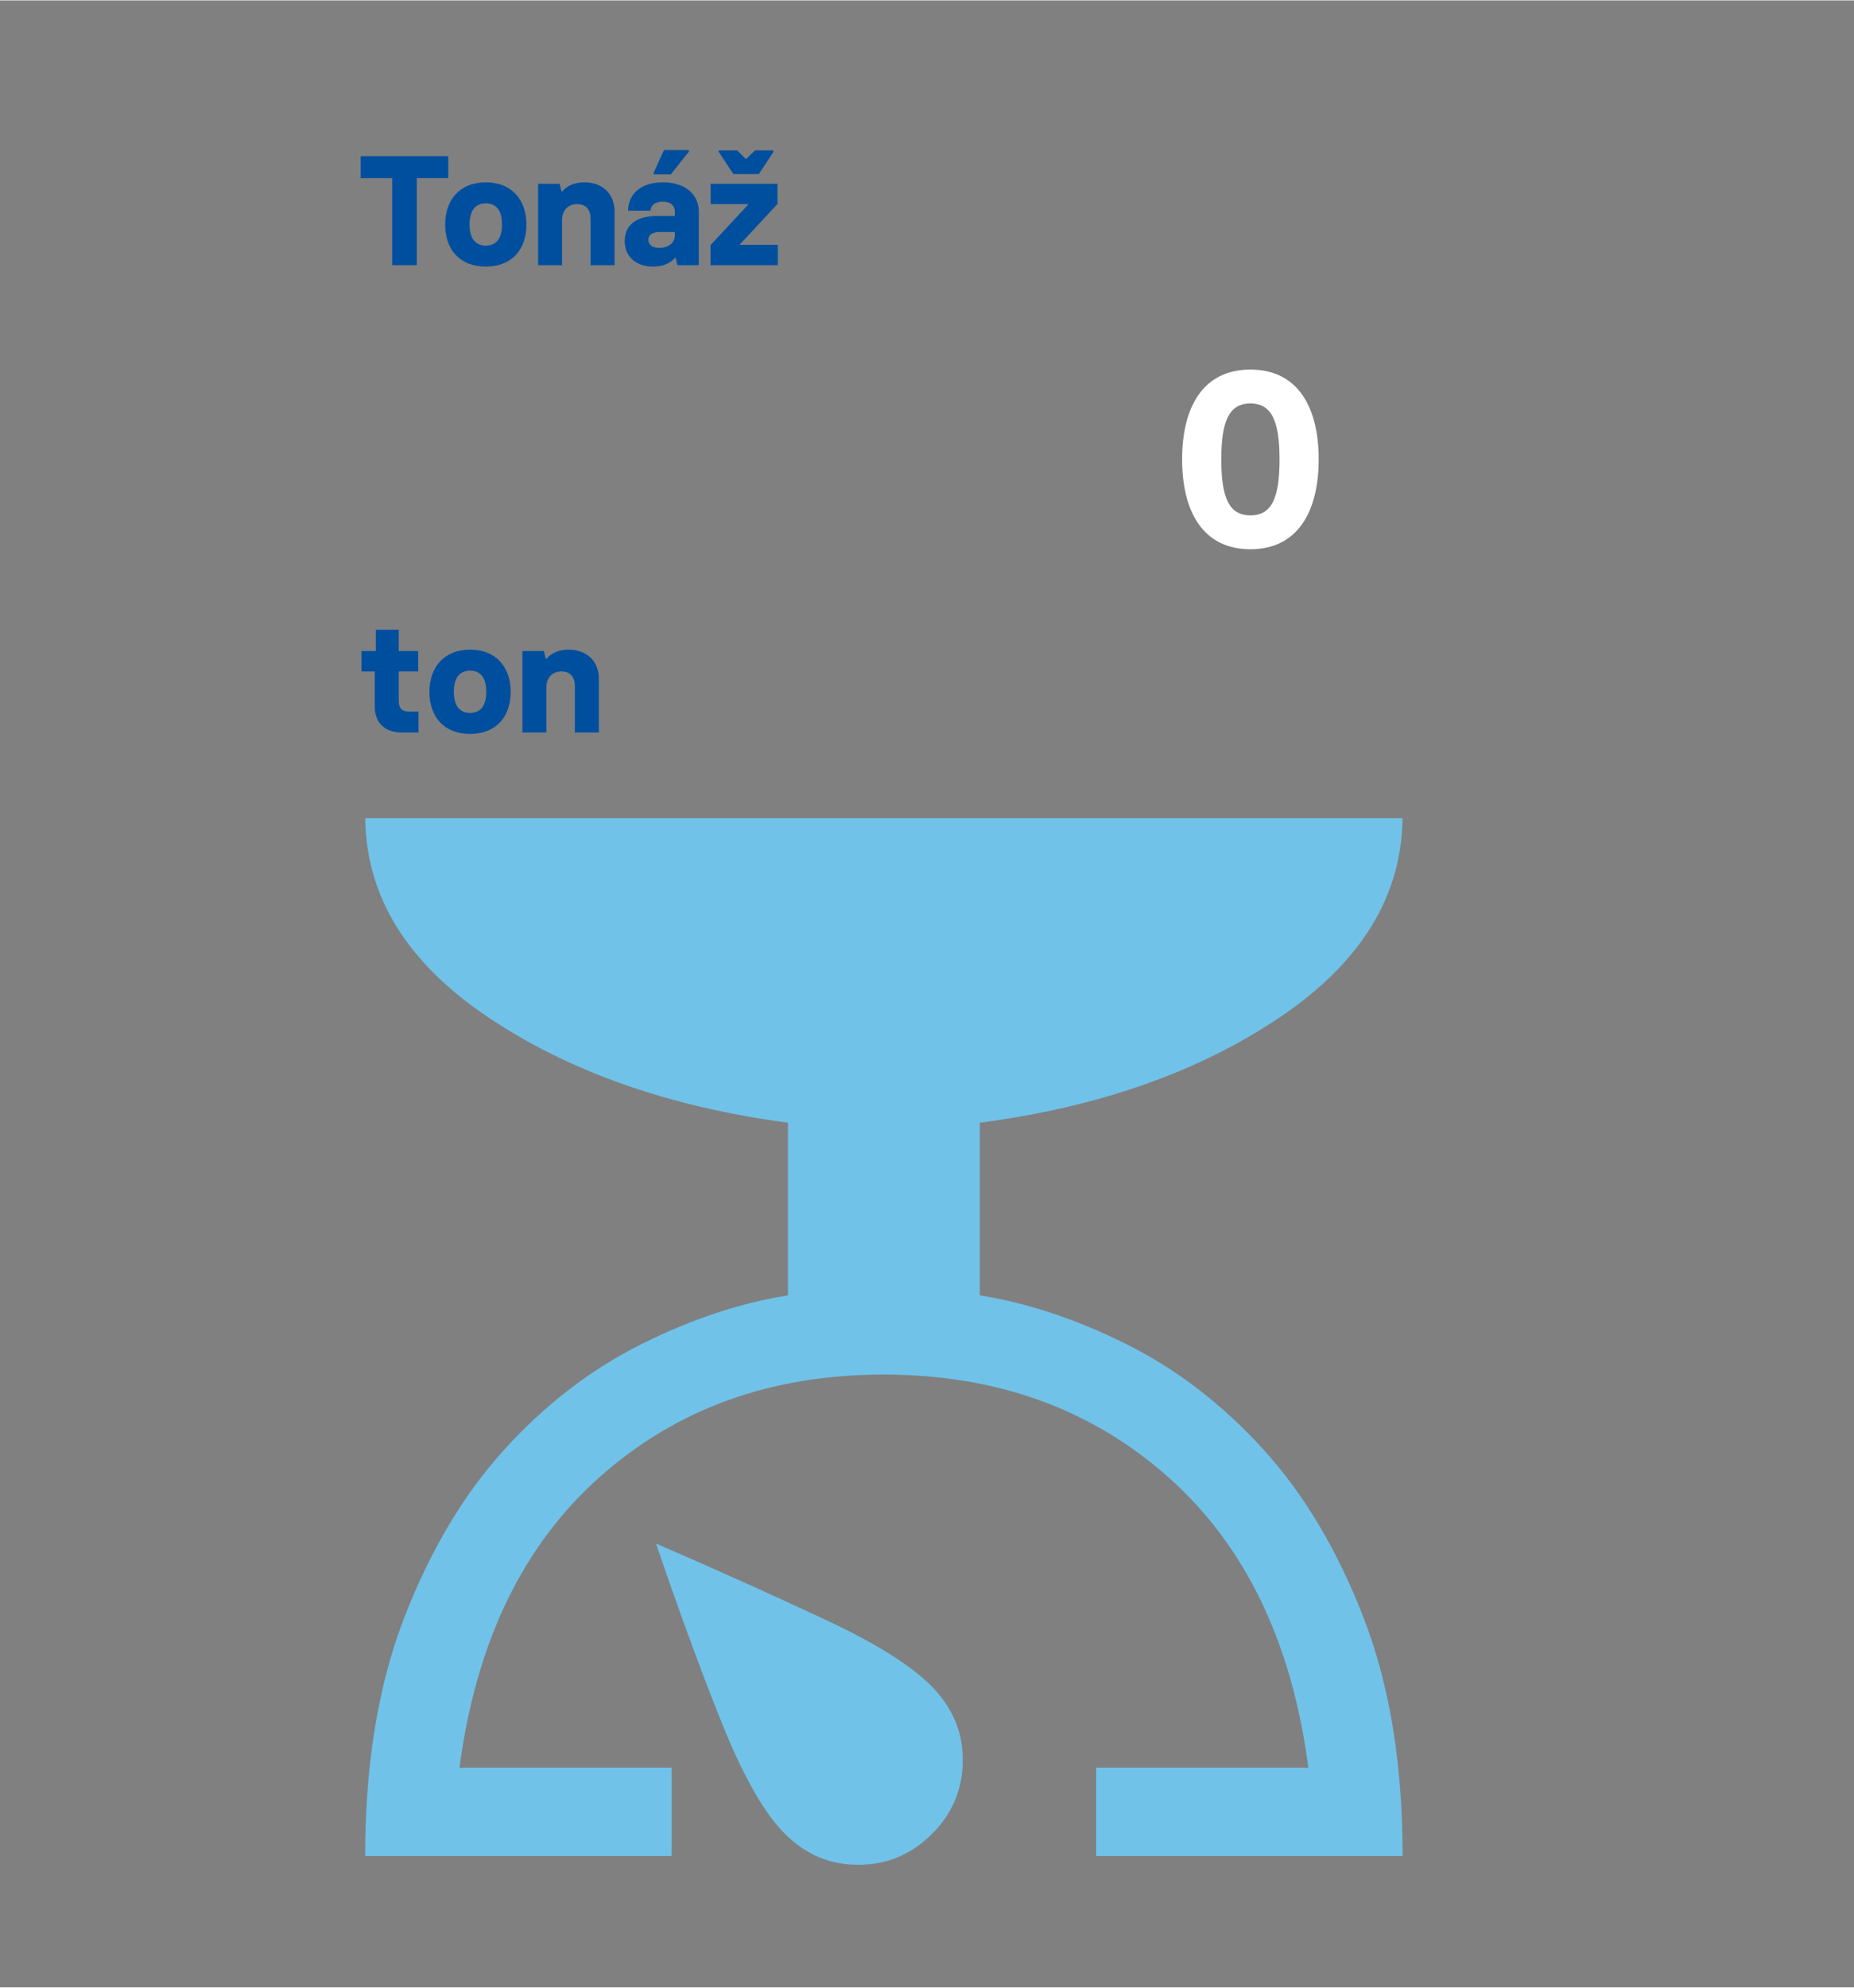
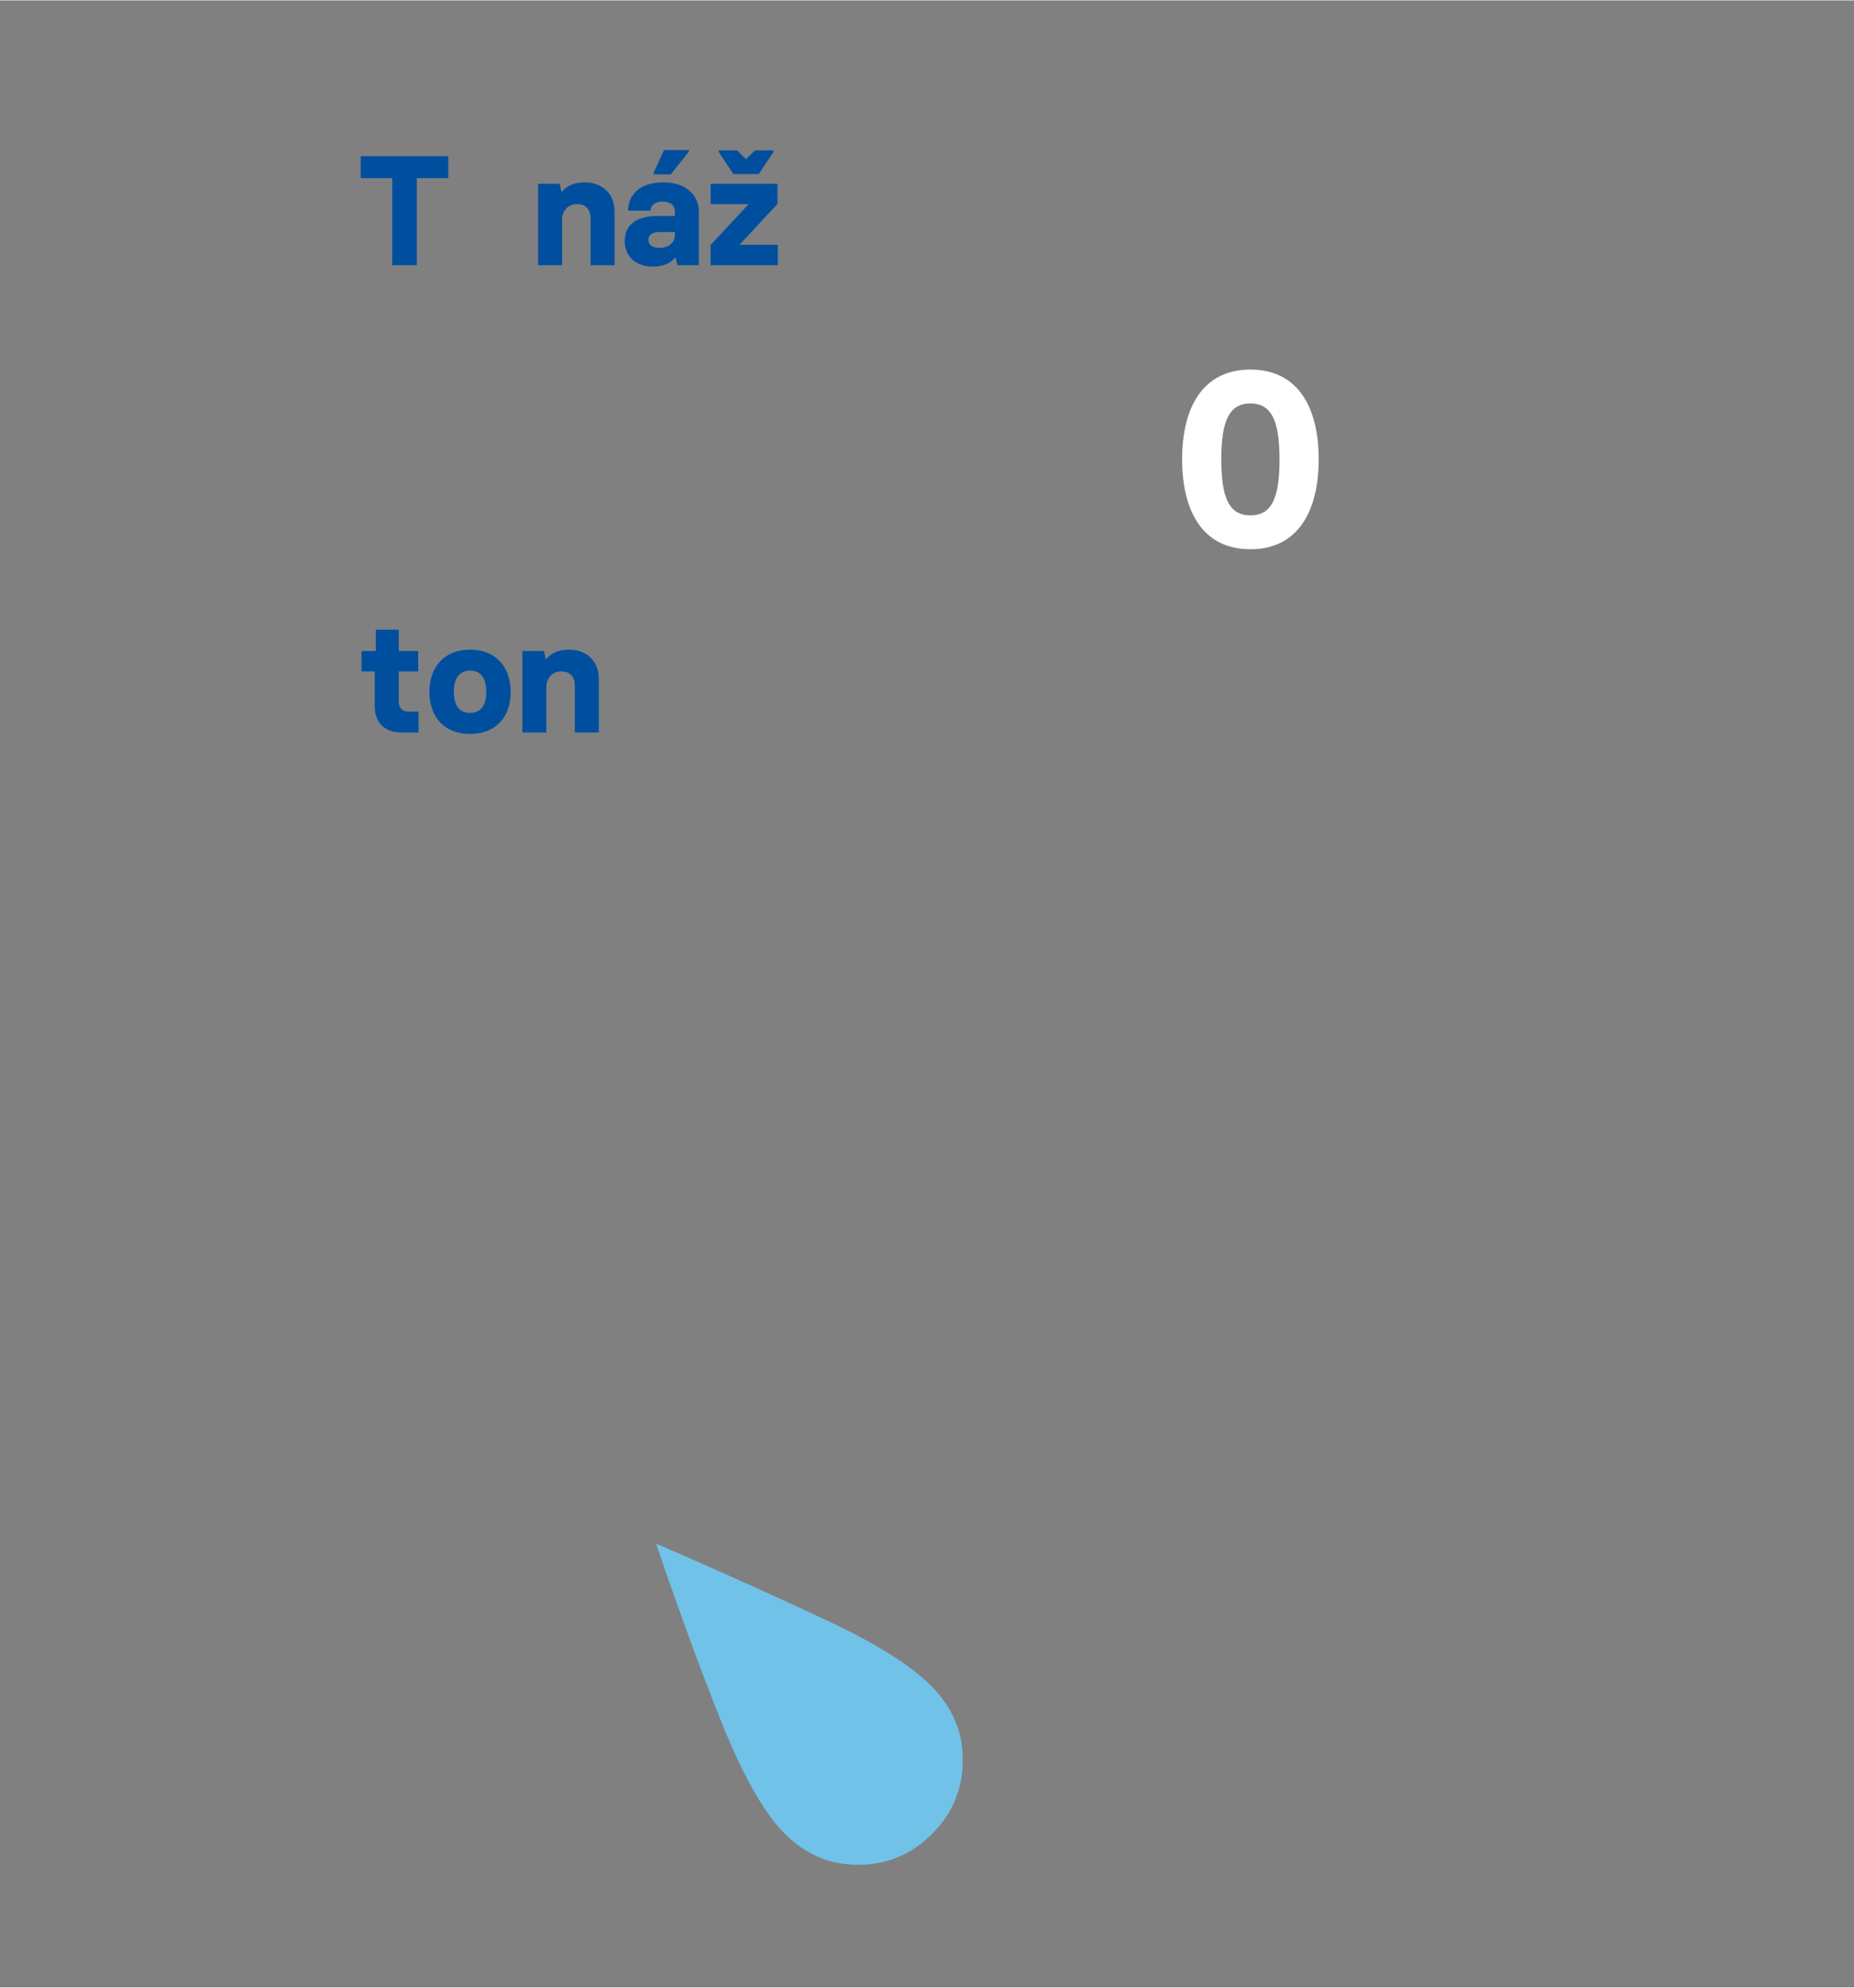
<svg xmlns="http://www.w3.org/2000/svg" width="640px" height="686px" id="ehsQPAxFw4T1" viewBox="0 0 238.11 255.12" shape-rendering="geometricPrecision" text-rendering="geometricPrecision">
  <rect x="0" y="0" width="238.11" height="255.12" fill="#808080" stroke="none" />
  <style>
#ehsQPAxFw4T3_tr {animation: ehsQPAxFw4T3_tr__tr 10000ms linear 1 normal forwards}@keyframes ehsQPAxFw4T3_tr__tr { 0% {transform: translate(112.101px,227.576px) rotate(-88.073deg)} 3% {transform: translate(112.101px,227.576px) rotate(-88.073deg);animation-timing-function: cubic-bezier(0.755,0.05,0.855,0.06)} 15% {transform: translate(112.101px,227.576px) rotate(0deg)} 16% {transform: translate(112.101px,227.576px) rotate(-5.373deg)} 17% {transform: translate(112.101px,227.576px) rotate(0deg)} 18% {transform: translate(112.101px,227.576px) rotate(-5.373deg)} 19% {transform: translate(112.101px,227.576px) rotate(0deg)} 20% {transform: translate(112.101px,227.576px) rotate(-5.373deg)} 21% {transform: translate(112.101px,227.576px) rotate(0deg)} 100% {transform: translate(112.101px,227.576px) rotate(0deg)}} #ehsQPAxFw4T17 {animation: ehsQPAxFw4T17_c_o 10000ms linear 1 normal forwards}@keyframes ehsQPAxFw4T17_c_o { 0% {opacity: 0} 15% {opacity: 0;animation-timing-function: step-end} 18% {opacity: 1} 100% {opacity: 1}} #ehsQPAxFw4T25 {animation: ehsQPAxFw4T25_c_o 10000ms linear 1 normal forwards}@keyframes ehsQPAxFw4T25_c_o { 0% {opacity: 0} 12% {opacity: 0;animation-timing-function: step-end} 15% {opacity: 1;animation-timing-function: step-end} 18% {opacity: 0} 100% {opacity: 0}} #ehsQPAxFw4T32 {animation: ehsQPAxFw4T32_c_o 10000ms linear 1 normal forwards}@keyframes ehsQPAxFw4T32_c_o { 0% {opacity: 0} 9% {opacity: 0;animation-timing-function: step-end} 12% {opacity: 1;animation-timing-function: step-end} 15% {opacity: 0} 100% {opacity: 0}} #ehsQPAxFw4T39 {animation: ehsQPAxFw4T39_c_o 10000ms linear 1 normal forwards}@keyframes ehsQPAxFw4T39_c_o { 0% {opacity: 0} 6% {opacity: 0;animation-timing-function: step-end} 9% {opacity: 1;animation-timing-function: step-end} 12% {opacity: 0} 100% {opacity: 0}} #ehsQPAxFw4T43 {animation: ehsQPAxFw4T43_c_o 10000ms linear 1 normal forwards}@keyframes ehsQPAxFw4T43_c_o { 0% {opacity: 0} 3% {opacity: 0;animation-timing-function: step-end} 6% {opacity: 1;animation-timing-function: step-end} 9% {opacity: 0} 100% {opacity: 0}} #ehsQPAxFw4T46 {animation: ehsQPAxFw4T46_c_o 10000ms linear 1 normal forwards}@keyframes ehsQPAxFw4T46_c_o { 0% {opacity: 0;animation-timing-function: step-end} 3% {opacity: 1;animation-timing-function: step-end} 6% {opacity: 0} 100% {opacity: 0}} #ehsQPAxFw4T47 {animation: ehsQPAxFw4T47_c_o 10000ms linear 1 normal forwards}@keyframes ehsQPAxFw4T47_c_o { 0% {opacity: 1;animation-timing-function: step-end} 3% {opacity: 0} 100% {opacity: 0}}
</style>
  <g id="ehsQPAxFw4T3_tr" transform="translate(112.101,227.576) rotate(-88.073)">
    <path d="M113.08,238.24c-3.71,0-6.89-1.32-9.54-3.95s-3.97-5.8-3.97-9.52c0-1.91.36-3.66,1.08-5.24s1.72-2.99,2.99-4.24c2.64-2.64,7.26-5.4,13.86-8.3c6.61-2.9,14.08-5.92,22.43-9.08-3.27,8.29-6.33,15.75-9.18,22.38s-5.6,11.27-8.23,13.9c-1.25,1.27-2.66,2.26-4.24,2.97s-3.31,1.06-5.2,1.06" transform="translate(-111.441,-226.733)" fill="#70c2e9" />
  </g>
  <g clip-path="url(#ehsQPAxFw4T7)">
    <g>
-       <path d="M46.9,238.24c0-11.79,1.68-22,5.04-30.65s7.66-15.85,12.9-21.6s11.08-10.23,17.52-13.45c6.43-3.21,12.71-5.3,18.84-6.27v-22.17c-15.22-2.02-28.05-6.53-38.48-13.52-10.44-7-15.71-15.52-15.81-25.57h133.22c-.11,10.05-5.38,18.58-15.81,25.59s-23.26,11.51-38.48,13.5v22.17c6.12.97,12.4,3.06,18.84,6.27c6.43,3.21,12.27,7.69,17.52,13.45c5.24,5.75,9.54,12.95,12.9,21.6s5.04,18.87,5.04,30.65h-39.36v-11.33h27.25c-2.1-16.09-8.1-28.52-17.99-37.3s-22.07-13.17-36.56-13.17-26.62,4.39-36.48,13.17-15.86,21.21-17.99,37.3h27.25v11.33h-39.36Z" fill="#70c2e9" />
-     </g>
+       </g>
    <clipPath id="ehsQPAxFw4T7">
      <rect width="193.75" height="230.05" rx="0" ry="0" transform="translate(37.02 8.18)" fill="none" />
    </clipPath>
  </g>
  <g id="ehsQPAxFw4T17" opacity="0">
    <path d="M47.2,66.15l7.33-7.01c2.27-2.14,3.2-3.36,3.2-4.96c0-1.44-1.02-2.43-2.72-2.43s-3.07.93-3.07,3.26h-4.8c0-4.86,3.17-7.62,7.87-7.62s7.74,2.72,7.74,6.62c0,2.34-1.12,4.29-3.81,6.82l-5.15,4.8v.13h9.31v4.42h-15.9v-4.03Z" fill="#fff" />
    <path d="M65.41,66.15l7.33-7.01c2.27-2.14,3.2-3.36,3.2-4.96c0-1.44-1.02-2.43-2.72-2.43s-3.07.93-3.07,3.26h-4.8c0-4.86,3.17-7.62,7.87-7.62s7.74,2.72,7.74,6.62c0,2.34-1.12,4.29-3.81,6.82L72,65.63v.13h9.31v4.42h-15.9v-4.03Z" fill="#fff" />
    <path d="M83.71,58.92c0-6.66,2.66-11.52,8.77-11.52s8.77,4.86,8.77,11.52-2.66,11.55-8.77,11.55-8.77-4.86-8.77-11.55Zm12.51,0c0-4.86-.99-7.17-3.74-7.17s-3.74,2.3-3.74,7.17.96,7.2,3.74,7.2s3.74-2.3,3.74-7.2Z" fill="#fff" />
    <path d="M111.43,58.92c0-6.66,2.66-11.52,8.77-11.52s8.77,4.86,8.77,11.52-2.66,11.55-8.77,11.55-8.77-4.86-8.77-11.55Zm12.51,0c0-4.86-.99-7.17-3.74-7.17s-3.74,2.3-3.74,7.17.96,7.2,3.74,7.2s3.74-2.3,3.74-7.2Z" fill="#fff" />
    <path d="M131.52,58.92c0-6.66,2.66-11.52,8.77-11.52s8.77,4.86,8.77,11.52-2.66,11.55-8.77,11.55-8.77-4.86-8.77-11.55Zm12.51,0c0-4.86-.99-7.17-3.74-7.17s-3.74,2.3-3.74,7.17.96,7.2,3.74,7.2s3.74-2.3,3.74-7.2Z" fill="#fff" />
    <path d="M151.62,58.92c0-6.66,2.66-11.52,8.77-11.52s8.77,4.86,8.77,11.52-2.66,11.55-8.77,11.55-8.77-4.86-8.77-11.55Zm12.51,0c0-4.86-.99-7.17-3.74-7.17s-3.74,2.3-3.74,7.17.96,7.2,3.74,7.2s3.74-2.3,3.74-7.2Z" fill="#fff" />
  </g>
  <g id="ehsQPAxFw4T25" transform="translate(2.18 0)" opacity="0">
    <path d="M65.12,66.15l7.33-7.01c2.27-2.14,3.2-3.36,3.2-4.96c0-1.44-1.02-2.43-2.72-2.43s-3.07.93-3.07,3.26h-4.8c0-4.86,3.17-7.62,7.87-7.62s7.74,2.72,7.74,6.62c0,2.34-1.12,4.29-3.81,6.82l-5.15,4.8v.13h9.31v4.42h-15.9v-4.03Z" fill="#fff" />
    <path d="M83.33,66.15l7.33-7.01c2.27-2.14,3.2-3.36,3.2-4.96c0-1.44-1.02-2.43-2.72-2.43s-3.07.93-3.07,3.26h-4.8c0-4.86,3.17-7.62,7.87-7.62s7.74,2.72,7.74,6.62c0,2.34-1.12,4.29-3.81,6.82l-5.15,4.8v.13h9.31v4.42h-15.9v-4.03Z" fill="#fff" />
-     <path d="M109.25,58.92c0-6.66,2.66-11.52,8.77-11.52s8.77,4.86,8.77,11.52-2.66,11.55-8.77,11.55-8.77-4.86-8.77-11.55Zm12.51,0c0-4.86-.99-7.17-3.74-7.17s-3.74,2.3-3.74,7.17.96,7.2,3.74,7.2s3.74-2.3,3.74-7.2Z" fill="#fff" />
+     <path d="M109.25,58.92c0-6.66,2.66-11.52,8.77-11.52s8.77,4.86,8.77,11.52-2.66,11.55-8.77,11.55-8.77-4.86-8.77-11.55Zm12.51,0s-3.74,2.3-3.74,7.17.96,7.2,3.74,7.2s3.74-2.3,3.74-7.2Z" fill="#fff" />
    <path d="M129.35,58.92c0-6.66,2.66-11.52,8.77-11.52s8.77,4.86,8.77,11.52-2.66,11.55-8.77,11.55-8.77-4.86-8.77-11.55Zm12.51,0c0-4.86-.99-7.17-3.74-7.17s-3.74,2.3-3.74,7.17.96,7.2,3.74,7.2s3.74-2.3,3.74-7.2Z" fill="#fff" />
    <path d="M149.44,58.92c0-6.66,2.66-11.52,8.77-11.52s8.77,4.86,8.77,11.52-2.66,11.55-8.77,11.55-8.77-4.86-8.77-11.55Zm12.51,0c0-4.86-.99-7.17-3.74-7.17s-3.74,2.3-3.74,7.17.96,7.2,3.74,7.2s3.74-2.3,3.74-7.2Z" fill="#fff" />
  </g>
  <g id="ehsQPAxFw4T32" transform="translate(2 0)" opacity="0">
    <path d="M83.04,66.15l7.33-7.01c2.27-2.14,3.2-3.36,3.2-4.96c0-1.44-1.02-2.43-2.72-2.43s-3.07.93-3.07,3.26h-4.8c0-4.86,3.17-7.62,7.87-7.62s7.74,2.72,7.74,6.62c0,2.34-1.12,4.29-3.81,6.82l-5.15,4.8v.13h9.31v4.42h-15.9v-4.03Z" fill="#fff" />
    <path d="M108.87,66.15l7.33-7.01c2.27-2.14,3.2-3.36,3.2-4.96c0-1.44-1.02-2.43-2.72-2.43s-3.07.93-3.07,3.26h-4.8c0-4.86,3.17-7.62,7.87-7.62s7.74,2.72,7.74,6.62c0,2.34-1.12,4.29-3.81,6.82l-5.15,4.8v.13h9.31v4.42h-15.9v-4.03Z" transform="translate(2 0)" fill="#fff" />
    <path d="M127.17,58.92c0-6.66,2.66-11.52,8.77-11.52s8.77,4.86,8.77,11.52-2.66,11.55-8.77,11.55-8.77-4.86-8.77-11.55Zm12.51,0c0-4.86-.99-7.17-3.74-7.17s-3.74,2.3-3.74,7.17.96,7.2,3.74,7.2s3.74-2.3,3.74-7.2Z" transform="translate(2 0)" fill="#fff" />
    <path d="M147.26,58.92c0-6.66,2.66-11.52,8.77-11.52s8.77,4.86,8.77,11.52-2.66,11.55-8.77,11.55-8.77-4.86-8.77-11.55Zm12.51,0c0-4.86-.99-7.17-3.74-7.17s-3.74,2.3-3.74,7.17.96,7.2,3.74,7.2s3.74-2.3,3.74-7.2Z" transform="translate(2 0)" fill="#fff" />
  </g>
  <g id="ehsQPAxFw4T39" transform="translate(5 0)" opacity="0">
    <path d="M109.92,66.15l7.33-7.01c2.27-2.14,3.2-3.36,3.2-4.96c0-1.44-1.02-2.43-2.72-2.43s-3.07.93-3.07,3.26h-4.8c0-4.86,3.17-7.62,7.87-7.62s7.74,2.72,7.74,6.62c0,2.34-1.12,4.29-3.81,6.82l-5.15,4.8v.13h9.31v4.42h-15.9v-4.03Z" transform="translate(-2 0)" fill="#fff" />
    <path d="M128.13,66.15l7.33-7.01c2.27-2.14,3.2-3.36,3.2-4.96c0-1.44-1.02-2.43-2.72-2.43s-3.07.93-3.07,3.26h-4.8c0-4.86,3.17-7.62,7.87-7.62s7.74,2.72,7.74,6.62c0,2.34-1.12,4.29-3.81,6.82l-5.15,4.8v.13h9.31v4.42h-15.9v-4.03Z" fill="#fff" />
    <path d="M146.43,58.92c0-6.66,2.66-11.52,8.77-11.52s8.77,4.86,8.77,11.52-2.66,11.55-8.77,11.55-8.77-4.86-8.77-11.55Zm12.51,0c0-4.86-.99-7.17-3.74-7.17s-3.74,2.3-3.74,7.17.96,7.2,3.74,7.2s3.74-2.3,3.74-7.2Z" fill="#fff" />
  </g>
  <g id="ehsQPAxFw4T43" transform="translate(-2 0)" opacity="0">
    <path d="M136.8,66.15l7.33-7.01c2.27-2.14,3.2-3.36,3.2-4.96c0-1.44-1.02-2.43-2.72-2.43s-3.07.93-3.07,3.26h-4.8c0-4.86,3.17-7.62,7.87-7.62s7.74,2.72,7.74,6.62c0,2.34-1.12,4.29-3.81,6.82l-5.15,4.8v.13h9.31v4.42h-15.9v-4.03Z" transform="translate(-2 0)" fill="#fff" />
    <path d="M155.01,66.15l7.33-7.01c2.27-2.14,3.2-3.36,3.2-4.96c0-1.44-1.02-2.43-2.72-2.43s-3.07.93-3.07,3.26h-4.8c0-4.86,3.17-7.62,7.87-7.62s7.74,2.72,7.74,6.62c0,2.34-1.12,4.29-3.81,6.82l-5.15,4.8v.13h9.31v4.42h-15.9v-4.03Z" fill="#fff" />
  </g>
-   <path id="ehsQPAxFw4T46" d="M155.01,66.15l7.33-7.01c2.27-2.14,3.2-3.36,3.2-4.96c0-1.44-1.02-2.43-2.72-2.43s-3.07.93-3.07,3.26h-4.8c0-4.86,3.17-7.62,7.87-7.62s7.74,2.72,7.74,6.62c0,2.34-1.12,4.29-3.81,6.82l-5.15,4.8v.13h9.31v4.42h-15.9v-4.03Z" opacity="0" fill="#fff" />
  <path id="ehsQPAxFw4T47" d="M154.82,58.92c0-6.66,2.66-11.52,8.77-11.52s8.77,4.86,8.77,11.52-2.66,11.55-8.77,11.55-8.77-4.86-8.77-11.55Zm12.51,0c0-4.86-.99-7.17-3.74-7.17s-3.74,2.3-3.74,7.17.96,7.2,3.74,7.2s3.74-2.3,3.74-7.2Z" transform="translate(-3 0)" fill="#fff" />
  <g transform="translate(46.33 19.22)">
    <g>
      <path d="M4.04,3.6L0,3.6v-2.82h11.24v2.82h-4.04v11.18h-3.16v-11.18Z" fill="#004f9f" />
-       <path d="M10.84,9.56c0-3.14,1.86-5.42,5.22-5.42s5.22,2.28,5.22,5.42-1.82,5.4-5.22,5.4-5.22-2.26-5.22-5.4Zm7.3,0c0-1.9-.8-2.72-2.08-2.72s-2.08.84-2.08,2.72.82,2.7,2.08,2.7s2.08-.8,2.08-2.7Z" fill="#004f9f" />
      <path d="M22.78,4.32h2.76l.24,1h.08c.58-.68,1.5-1.18,2.86-1.18c2.32,0,3.88,1.46,3.88,3.76v6.88h-3.08v-5.92c0-1.2-.54-1.92-1.76-1.92-1.1,0-1.9.78-1.9,2.04v5.8h-3.08v-10.46Z" fill="#004f9f" />
      <path d="M33.9,11.68c0-1.94,1.32-3.22,4.2-3.22h2.24v-.56c0-.72-.46-1.28-1.6-1.28-.96,0-1.52.52-1.52,1.16h-2.88c0-1.96,1.42-3.64,4.5-3.64c2.86,0,4.58,1.58,4.58,3.76v6.88h-2.76l-.22-.94h-.08c-.58.66-1.5,1.12-2.8,1.12-2.36,0-3.66-1.42-3.66-3.28Zm6.44-.72v-.44h-1.98c-.98,0-1.42.44-1.42,1c0,.6.48,1.04,1.4,1.04c1.26,0,2-.74,2-1.6ZM37.62,2.92L38.94,0h3.2v.2L39.82,3.12h-2.2v-.2Z" fill="#004f9f" />
      <path d="M44.92,12.2l4.82-5.18v-.08h-4.8v-2.62h8.58v2.6l-4.8,5.16v.08h4.84v2.62h-8.64v-2.58ZM45.98,0.24v-.2h2.36l1.1,1.08h.08l1.12-1.08h2.36v.2L51.12,3.08h-3.26L45.98,0.24Z" fill="#004f9f" />
      <path d="M1.8,71.44v-4.5h-1.7v-2.62h1.84v-2.74h2.94v2.74h2.5v2.62h-2.5v3.76c0,.98.42,1.4,1.34,1.4h1.2v2.68h-2.12c-2.42,0-3.5-1.44-3.5-3.34Z" fill="#004f9f" />
      <path d="M8.82,69.56c0-3.14,1.86-5.42,5.22-5.42s5.22,2.28,5.22,5.42-1.82,5.4-5.22,5.4-5.22-2.26-5.22-5.4Zm7.3,0c0-1.9-.8-2.72-2.08-2.72s-2.08.84-2.08,2.72.82,2.7,2.08,2.7s2.08-.8,2.08-2.7Z" fill="#004f9f" />
      <path d="M20.76,64.32h2.76l.24,1h.08c.58-.68,1.5-1.18,2.86-1.18c2.32,0,3.88,1.46,3.88,3.76v6.88h-3.08v-5.92c0-1.2-.54-1.92-1.76-1.92-1.1,0-1.9.78-1.9,2.04v5.8h-3.08v-10.46Z" fill="#004f9f" />
    </g>
  </g>
</svg>